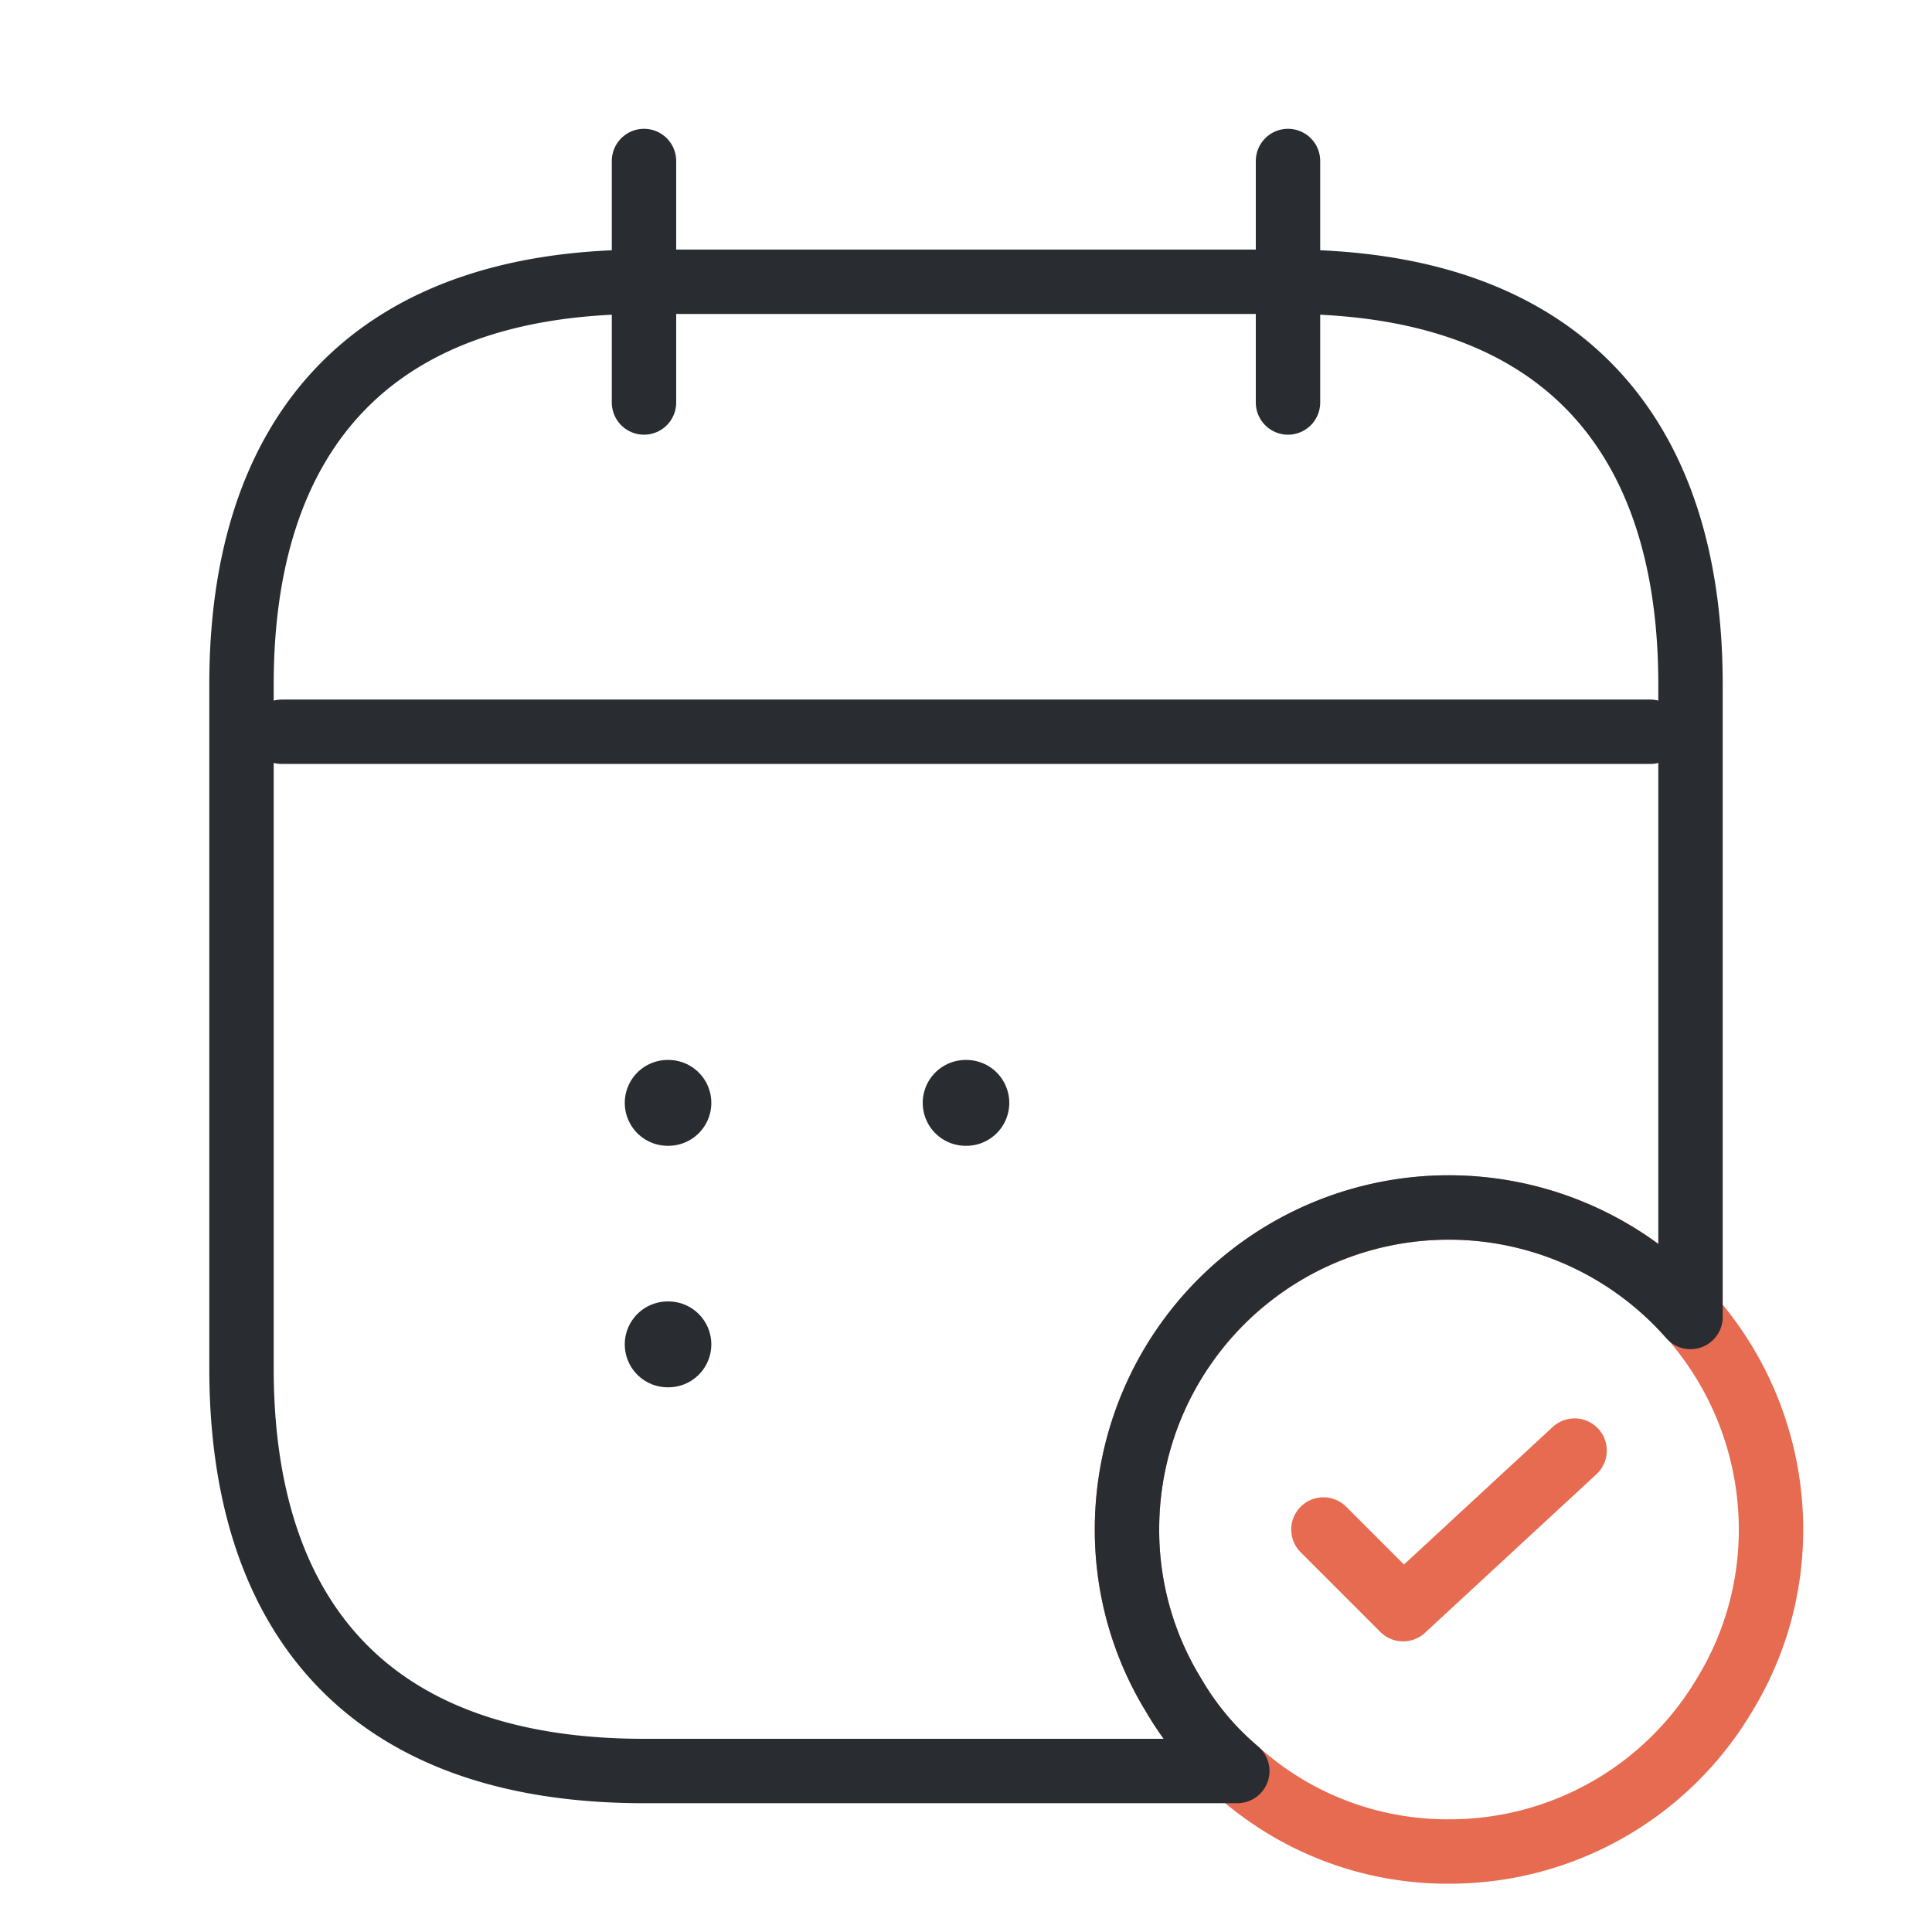
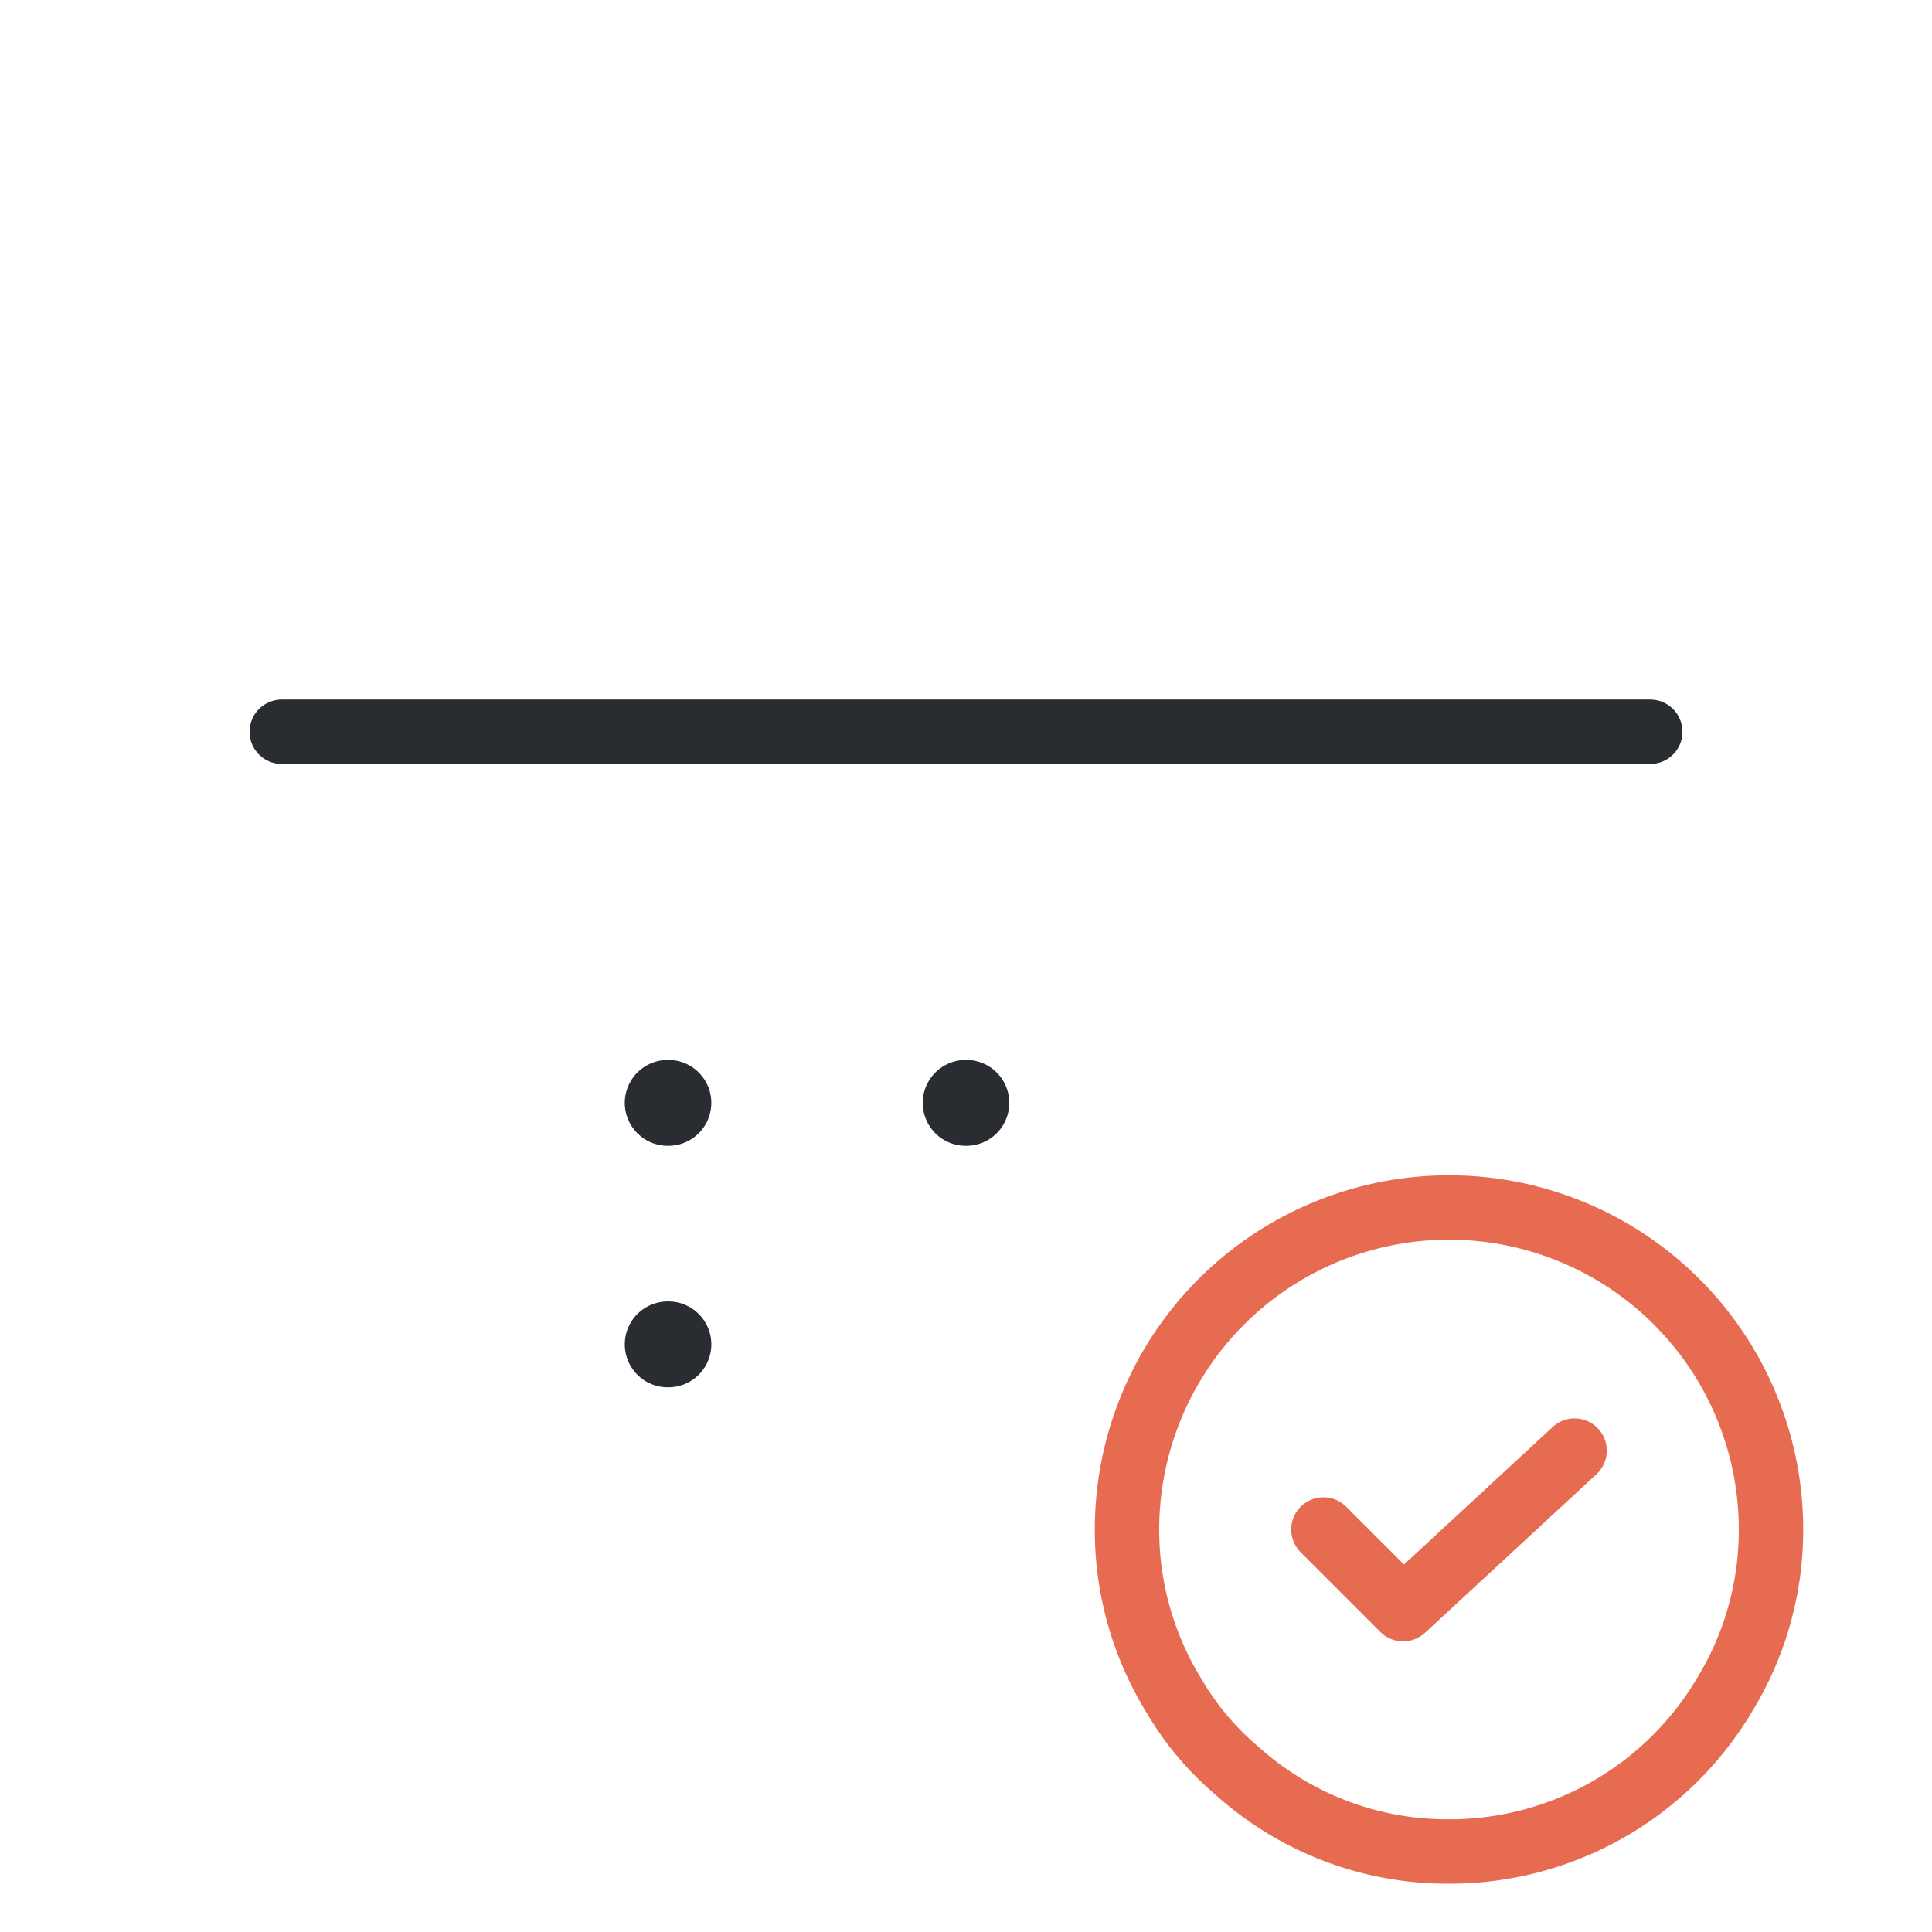
<svg xmlns="http://www.w3.org/2000/svg" width="45" height="45" viewBox="0 0 45 45">
  <g data-name="vuesax/linear/calendar-tick">
-     <path d="M0 0v5.625" transform="translate(15 3.75)" style="stroke-width:1.5px;stroke-linecap:round;stroke-linejoin:round;stroke:#292d32;fill:none" />
-     <path data-name="Vector" d="M0 0v5.625" transform="translate(30 3.75)" style="stroke-width:1.5px;stroke-linecap:round;stroke-linejoin:round;stroke:#292d32;fill:none" />
    <path data-name="Vector" d="M0 0h31.875" transform="translate(6.563 17.044)" style="stroke-width:1.5px;stroke-linecap:round;stroke-linejoin:round;stroke:#292d32;fill:none" />
    <path data-name="Vector" d="M15 7.5a7.352 7.352 0 0 1-1.088 3.862A7.443 7.443 0 0 1 7.5 15a7.322 7.322 0 0 1-4.931-1.875 6.737 6.737 0 0 1-1.481-1.763A7.352 7.352 0 0 1 0 7.5a7.5 7.5 0 0 1 15 0z" style="stroke:#e66b51;stroke-width:1.5px;stroke-linecap:round;stroke-linejoin:round;fill:none" transform="translate(26.25 28.125)" />
    <path data-name="Vector" d="m0 1.838 1.856 1.856L5.85 0" transform="translate(30.825 33.787)" style="stroke:#e66b51;stroke-width:1.5px;stroke-linecap:round;stroke-linejoin:round;fill:none" />
-     <path data-name="Vector" d="M33.75 9.375v14.737a7.493 7.493 0 0 0-13.125 4.95 7.352 7.352 0 0 0 1.088 3.862 6.737 6.737 0 0 0 1.481 1.763H9.375C2.813 34.688 0 30.938 0 25.313V9.375C0 3.75 2.813 0 9.375 0h15c6.563 0 9.375 3.75 9.375 9.375z" transform="translate(5.625 6.563)" style="stroke-width:1.5px;stroke-linecap:round;stroke-linejoin:round;stroke:#292d32;fill:none" />
    <path data-name="Vector" d="M.495.5h.016" transform="translate(21.997 25.188)" style="stroke-width:2px;stroke-linecap:round;stroke-linejoin:round;stroke:#292d32;fill:none" />
    <path data-name="Vector" d="M.495.5h.016" transform="translate(15.057 25.188)" style="stroke-width:2px;stroke-linecap:round;stroke-linejoin:round;stroke:#292d32;fill:none" />
    <path data-name="Vector" d="M.495.5h.016" transform="translate(15.057 30.813)" style="stroke-width:2px;stroke-linecap:round;stroke-linejoin:round;stroke:#292d32;fill:none" />
  </g>
</svg>